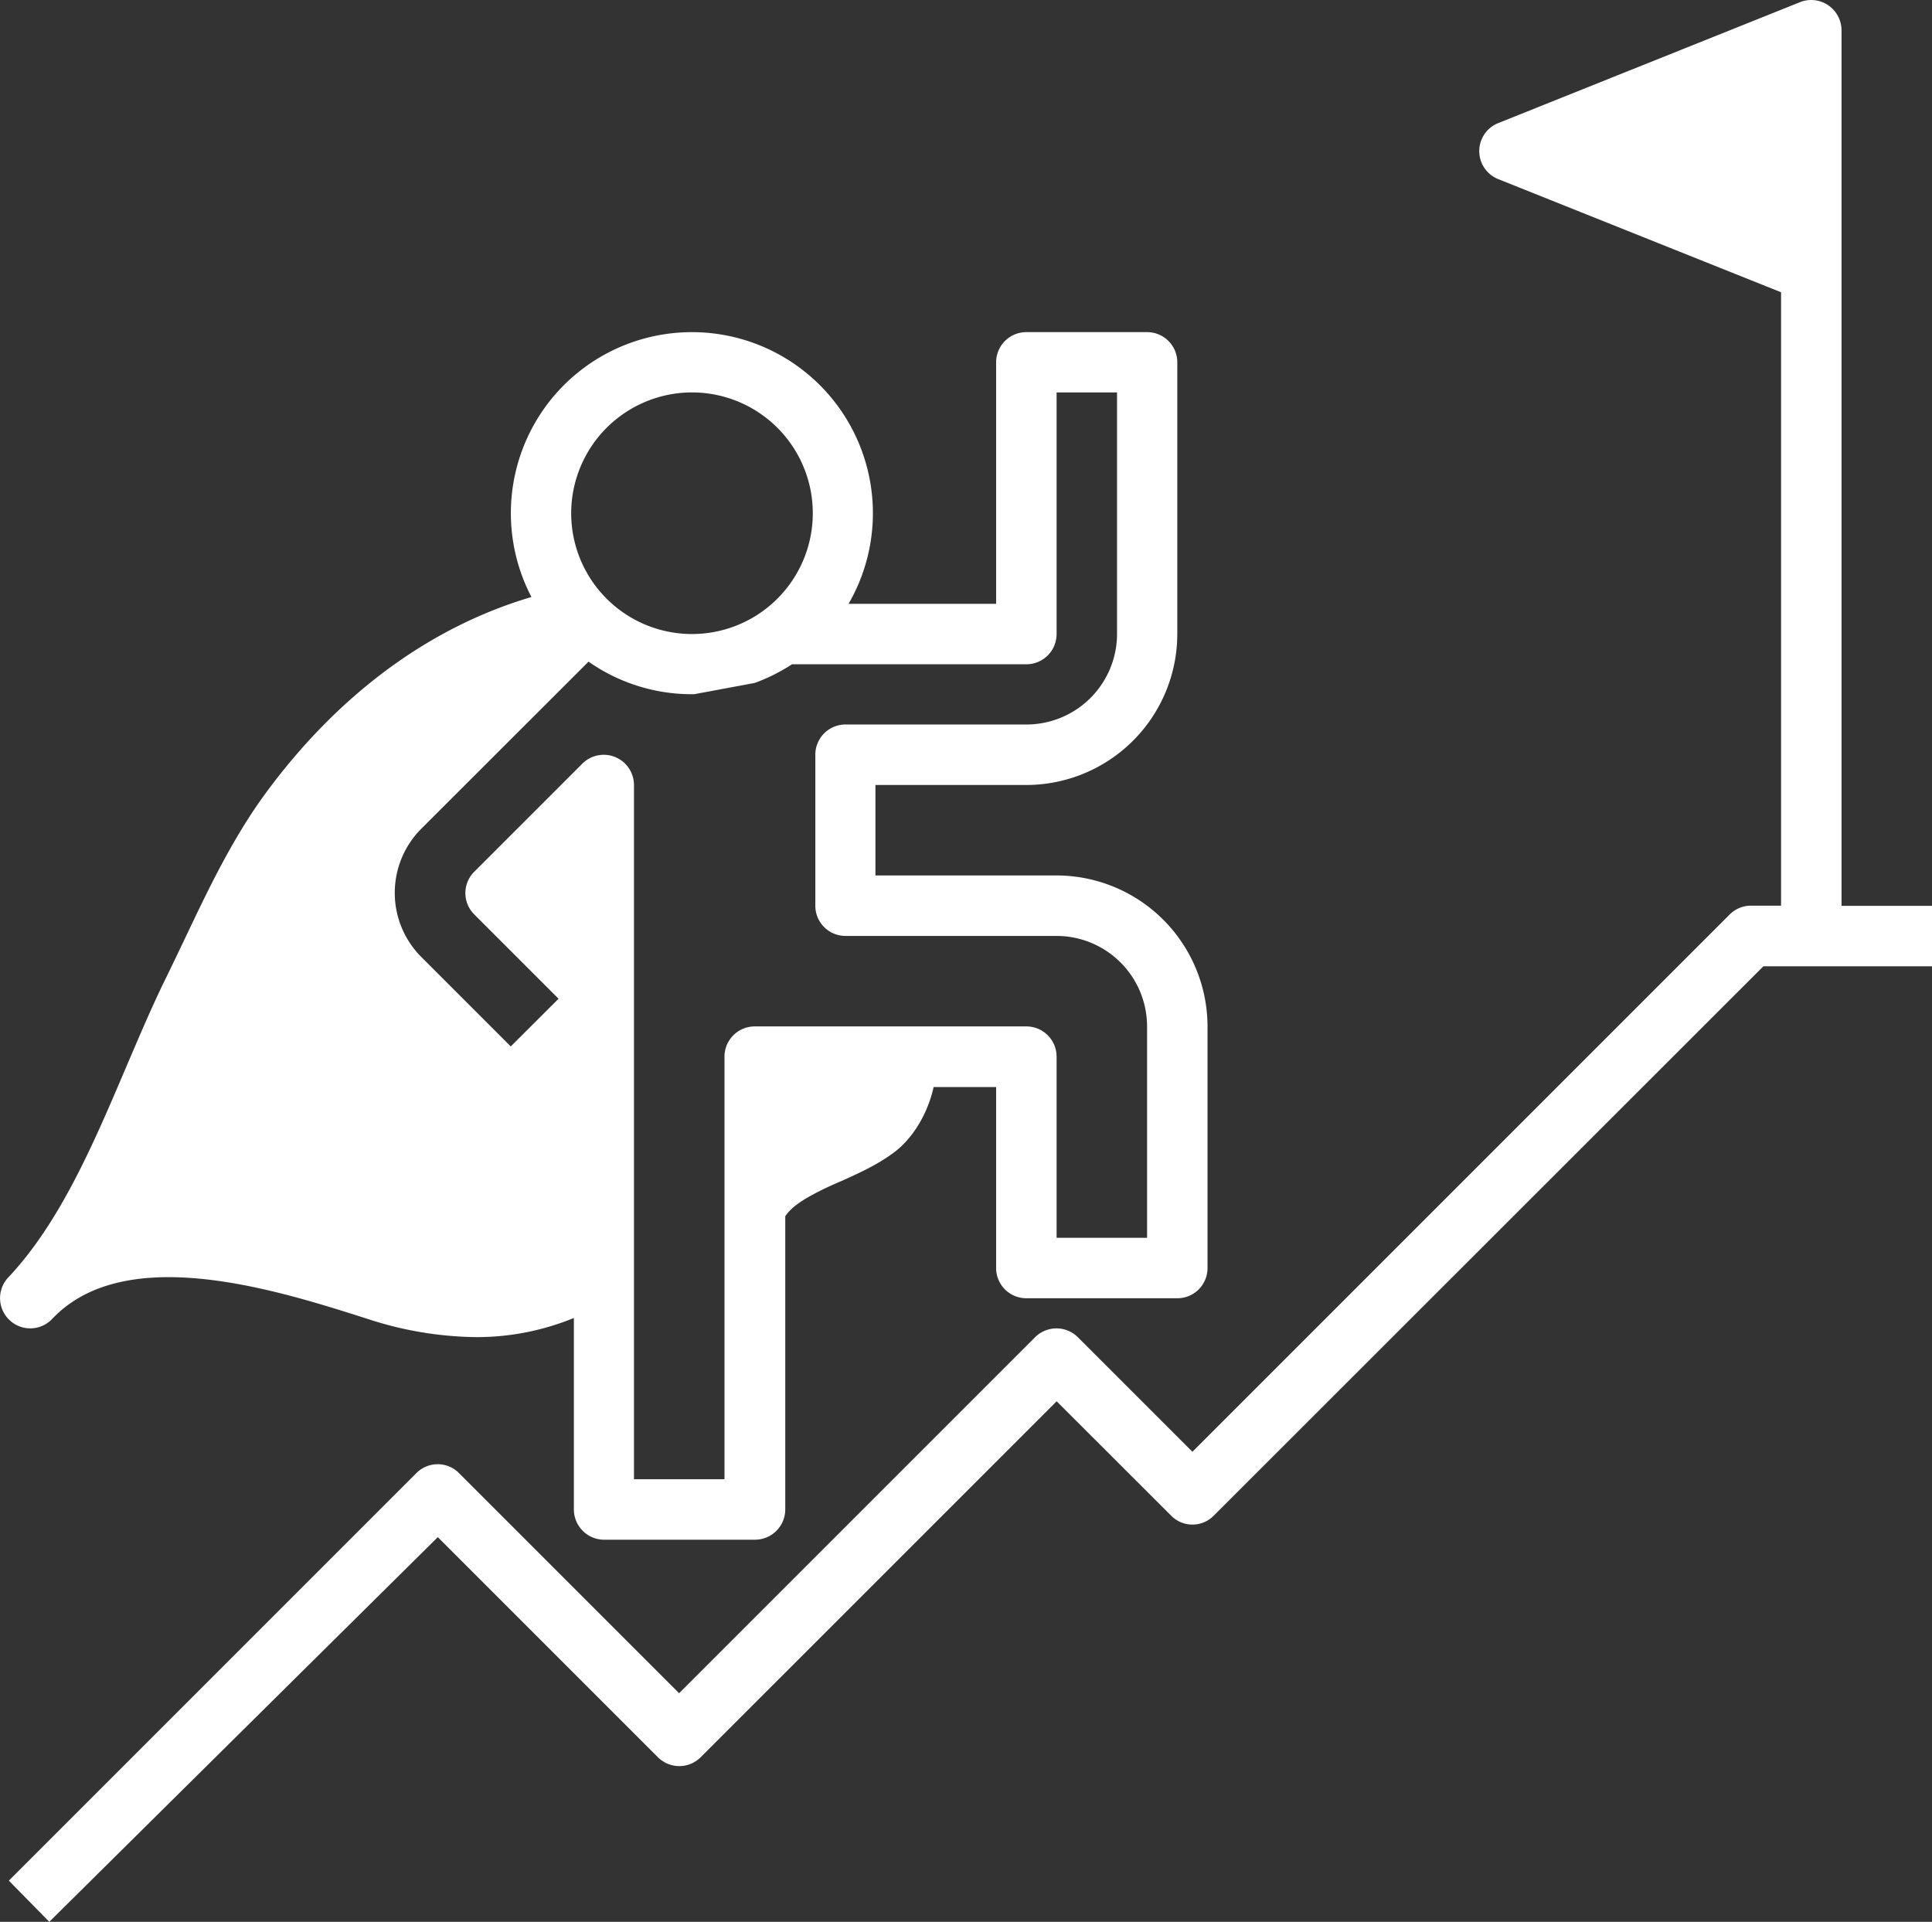
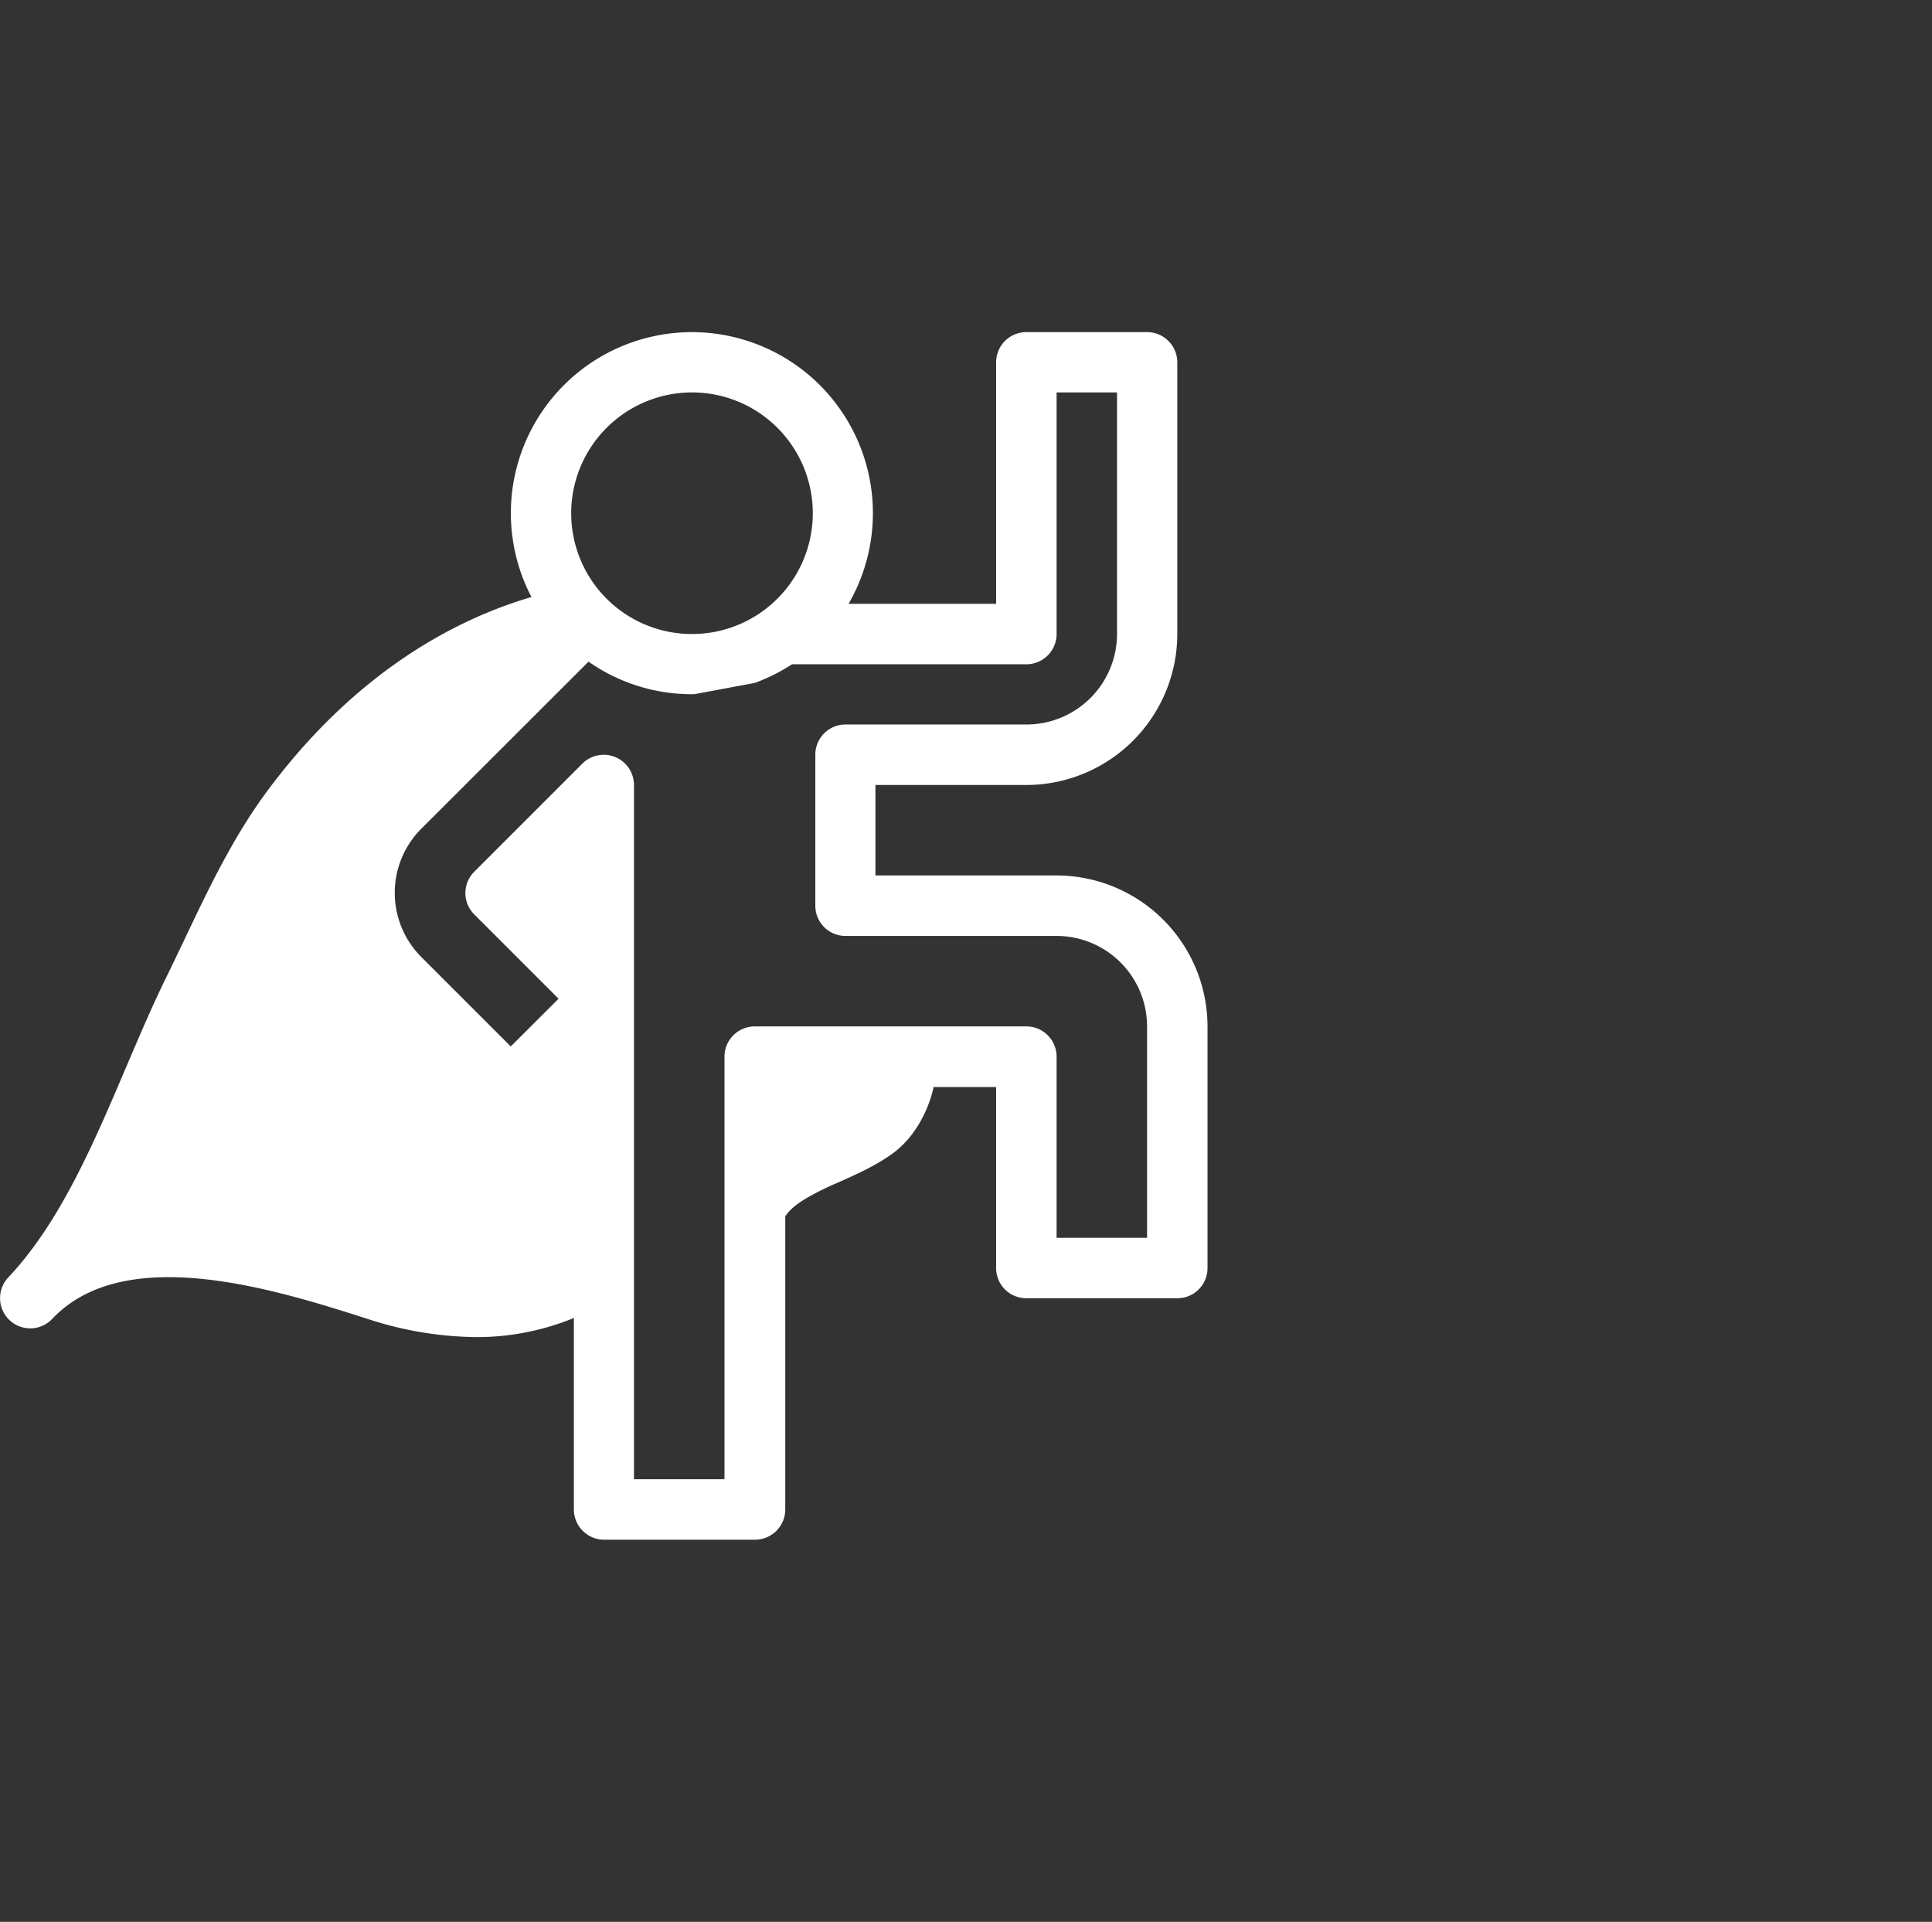
<svg xmlns="http://www.w3.org/2000/svg" viewBox="0 0 517.85 515.11">
  <rect x="0" y="0" width="517.85" height="515.11" fill="#333333" stroke="none" />
  <defs>
    <style>.cls-1{fill:#fff;}</style>
  </defs>
  <title>karriere</title>
  <g id="Ebene_2" data-name="Ebene 2">
    <g id="Ebene_1-2" data-name="Ebene 1">
      <path class="cls-1" d="M14,353.5c19.63-20.75,60.37-7.71,84.75.08a96,96,0,0,0,29,4.81,68.61,68.61,0,0,0,26.07-5.13v51.32a8.12,8.12,0,0,0,8.1,8.11h40.46a8.12,8.12,0,0,0,8.1-8.11V326c1.78-2.68,5.1-4.73,10.12-7.22,1.66-.8,3.31-1.54,5-2.25,4.62-2.1,9.41-4.23,13.91-7.55,5.29-3.91,9.2-10.67,10.74-17.62H267v48.55a8.08,8.08,0,0,0,8.1,8.06h40.46a8.07,8.07,0,0,0,8.1-8.06V275.11a40.51,40.51,0,0,0-40.45-40.46H234.65V210.4H275.1a40.51,40.51,0,0,0,40.46-40.46V97.12a8.09,8.09,0,0,0-8.1-8.1H275.1a8.09,8.09,0,0,0-8.1,8.1v64.72H227.45a48.52,48.52,0,1,0-85-1.82c-27.34,8.06-51.95,26.19-71.55,53C62.19,225,55.75,238.53,49.51,251.68c-1.67,3.47-3.33,7-5,10.39-3.8,7.71-7.35,16.12-10.83,24.26C25,306.72,16,327.78,2.22,342.39A8.08,8.08,0,1,0,14,353.5ZM202.29,183.05a49.12,49.12,0,0,0,10-5H275.1a8.11,8.11,0,0,0,8.11-8.09V105.18h16.2v64.76a24.3,24.3,0,0,1-24.31,24.25H226.54a8.08,8.08,0,0,0-8,8.11v40.45a8.08,8.08,0,0,0,8,8.11h56.67a24.28,24.28,0,0,1,24.25,24.25v56.66H283.21V283.21a8.11,8.11,0,0,0-8.11-8.1H202.29a8.11,8.11,0,0,0-8.1,8.1V396.48H169.93V210.4a8.11,8.11,0,0,0-13.82-5.74l-29,29a8.06,8.06,0,0,0,0,11.42l22.61,22.61L136.9,280.48l-24-24a24.33,24.33,0,0,1,0-34.33l44.85-44.81a48.15,48.15,0,0,0,27.69,8.73h.63Zm-16.83-77.87a32.38,32.38,0,1,1-32.36,32.39,32.41,32.41,0,0,1,32.36-32.39Z" />
-       <path class="cls-1" d="M13.21,515.11,117.35,412l59,59a8.1,8.1,0,0,0,11.45,0l95.42-95.41,30.69,30.65a8,8,0,0,0,11.42,0L472.65,259h45.2v-16.2H493.6V8.11A8.15,8.15,0,0,0,490,1.39a8.06,8.06,0,0,0-7.55-.8L401.57,33a8.08,8.08,0,0,0,0,15l75.82,30.34V242.75h-8.1a8.07,8.07,0,0,0-5.68,2.37l-144,144-30.71-30.71a8.12,8.12,0,0,0-11.45,0l-95.42,95.42-59-59a8.06,8.06,0,0,0-11.42,0L2.37,504.07Z" />
    </g>
  </g>
</svg>